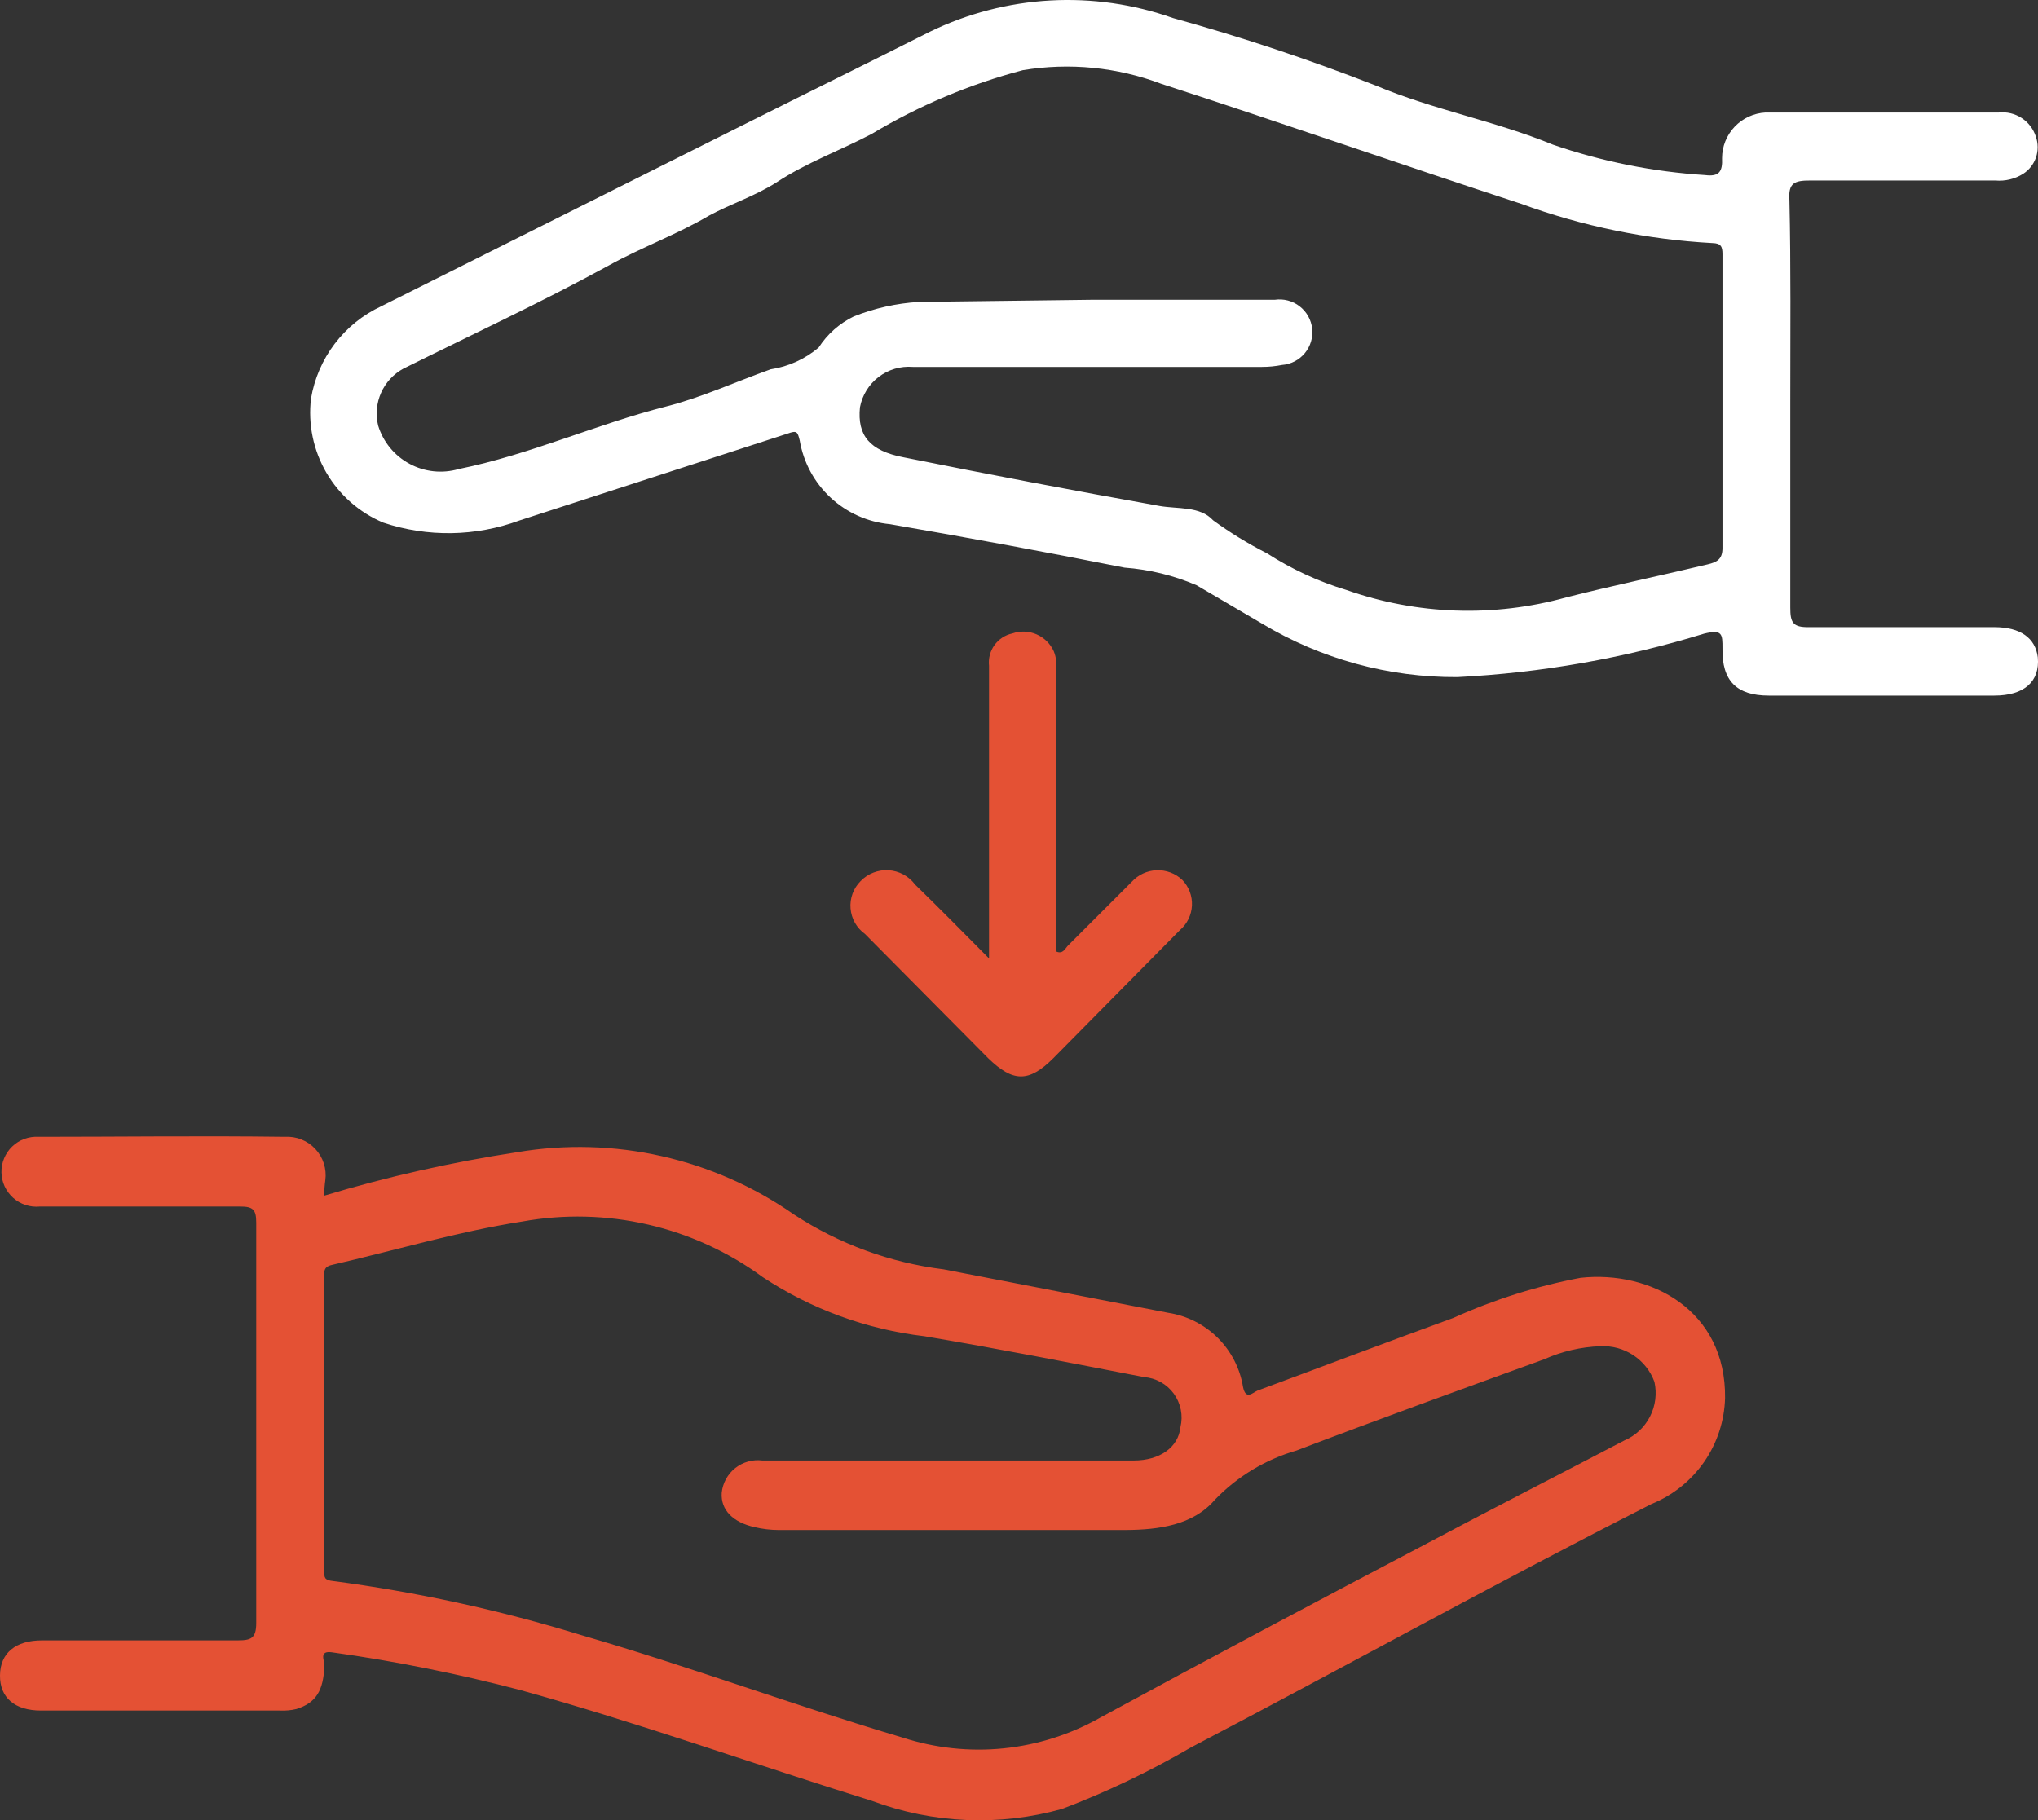
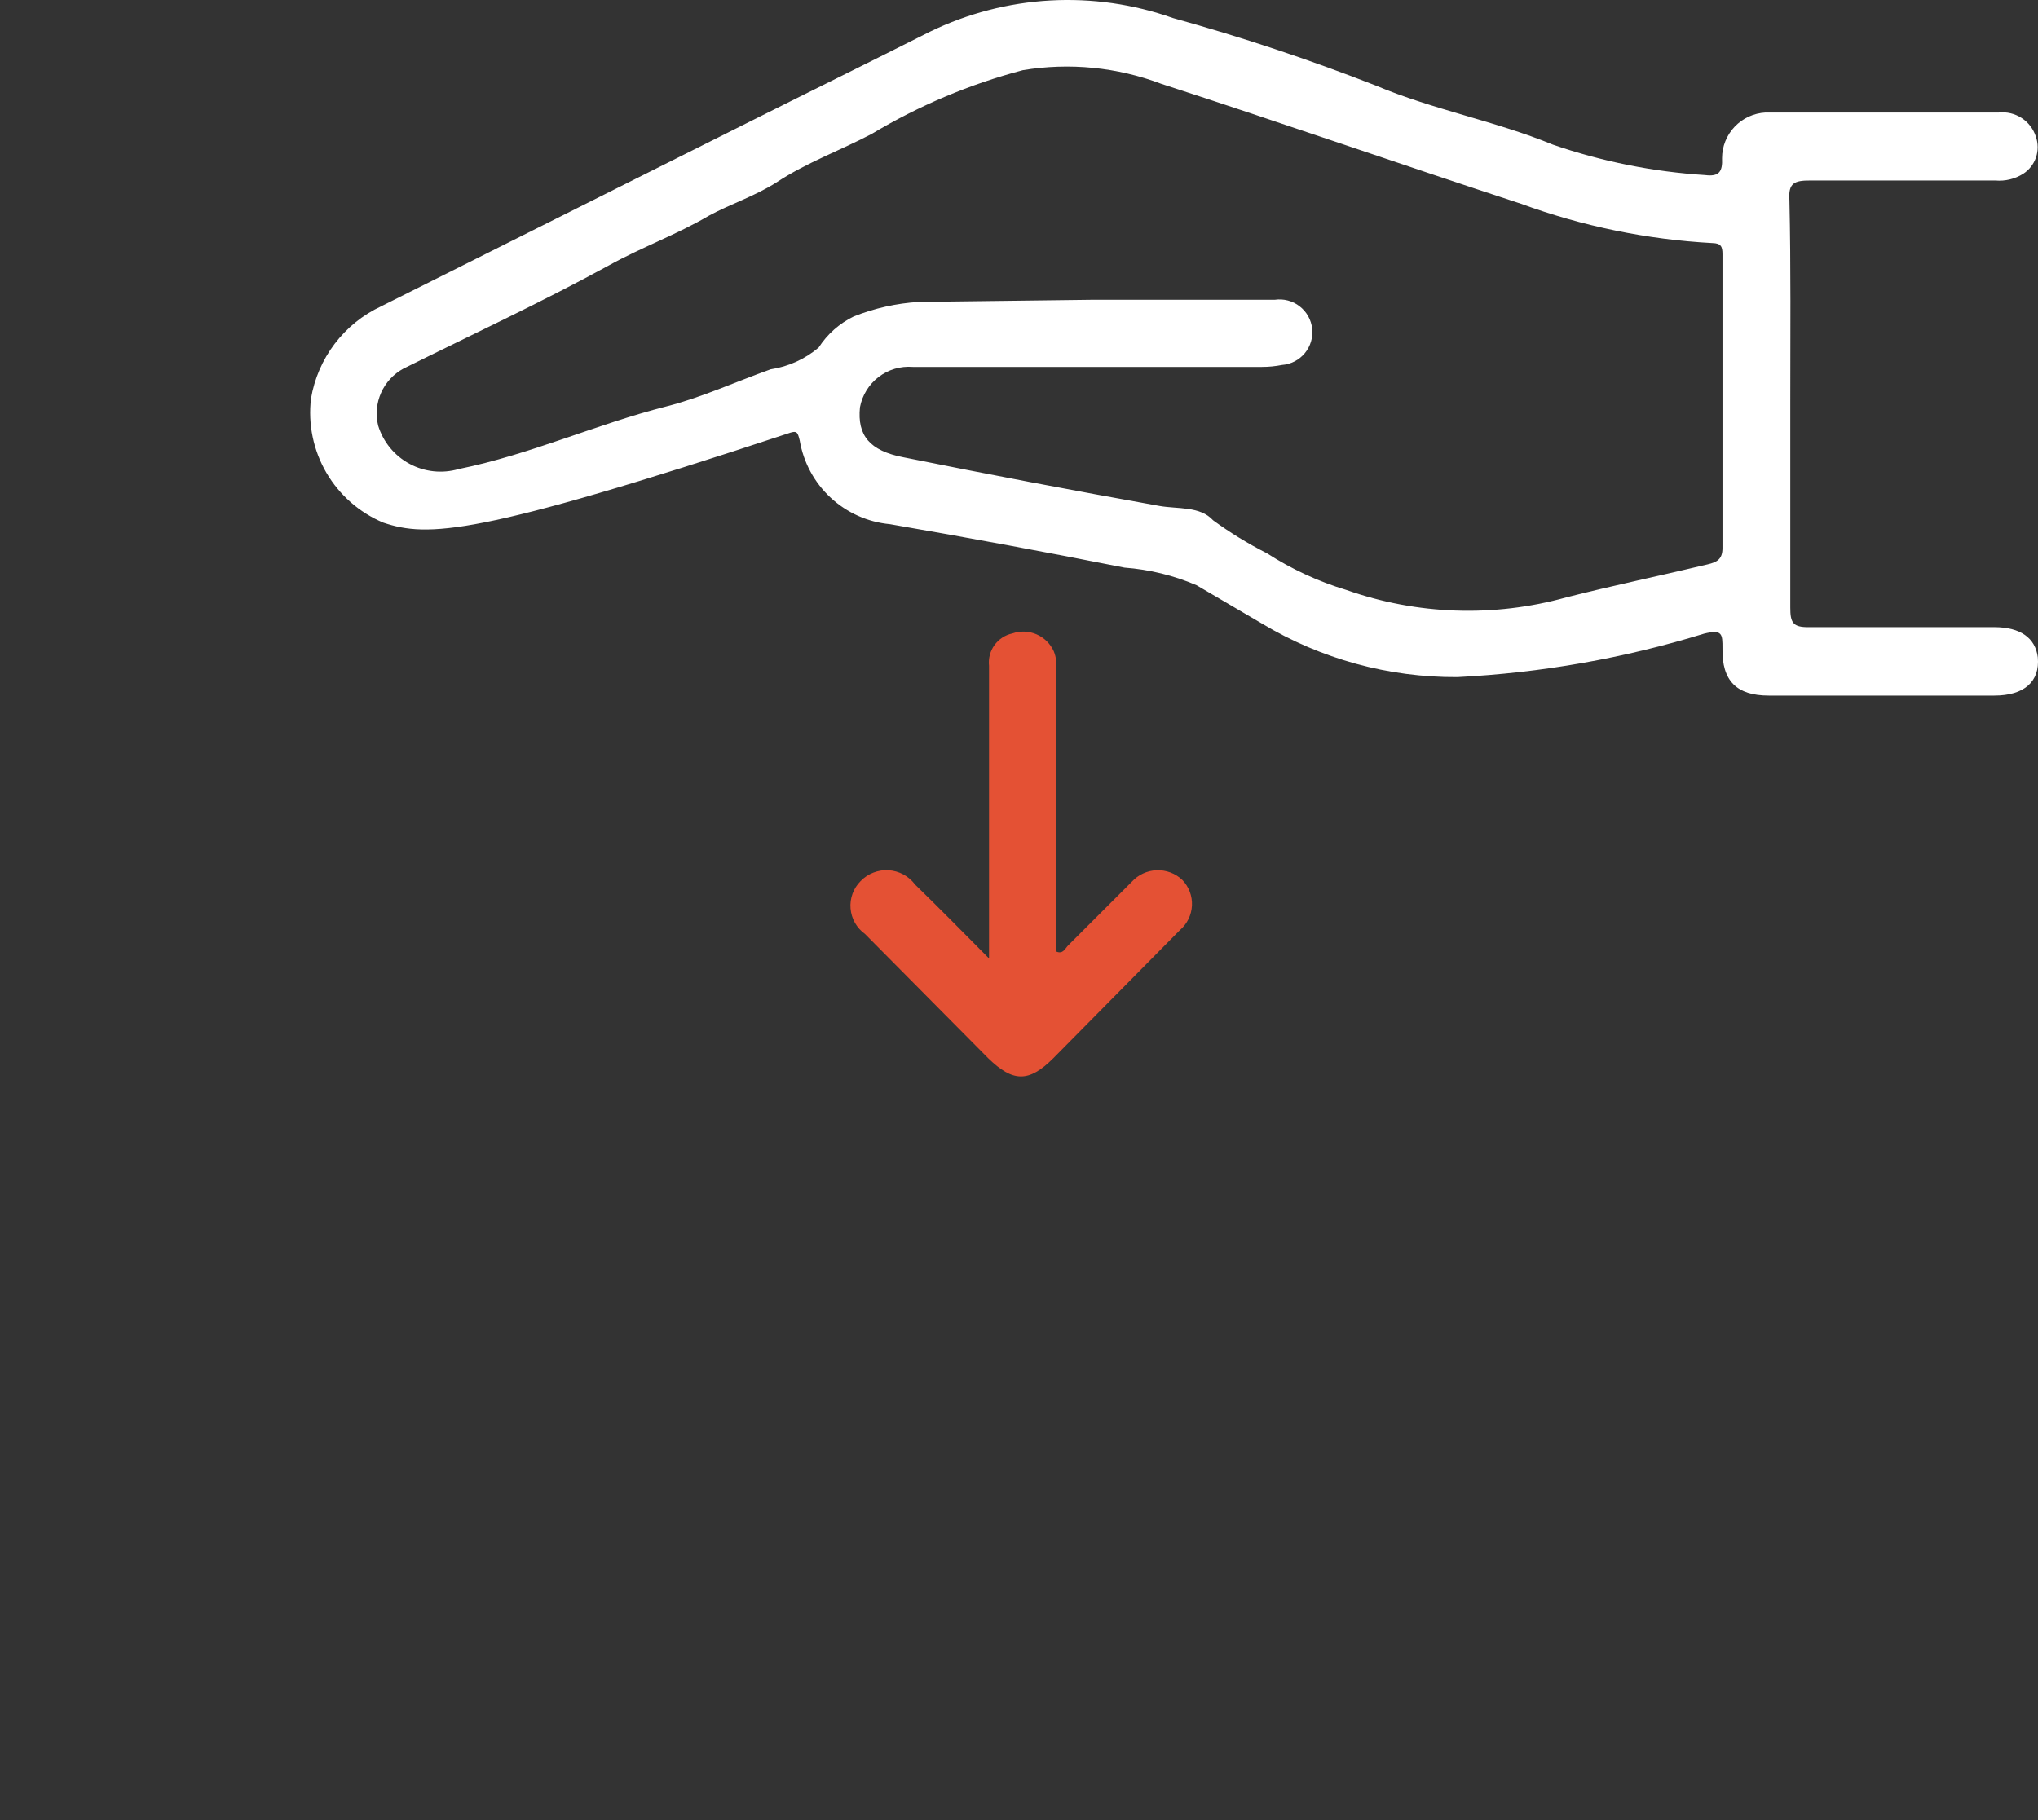
<svg xmlns="http://www.w3.org/2000/svg" width="75" height="67" viewBox="0 0 75 67" fill="none">
  <rect x="0" y="0" width="75" height="67" fill="#333333" stroke="none" />
-   <path d="M11.932 44.01C14.256 43.31 16.627 42.776 19.026 42.411C22.595 41.808 26.257 42.633 29.223 44.706C30.879 45.789 32.761 46.478 34.725 46.721C37.481 47.254 40.235 47.787 42.986 48.32C43.676 48.426 44.315 48.748 44.811 49.239C45.306 49.73 45.634 50.366 45.745 51.055C45.849 51.551 46.105 51.255 46.281 51.183C48.681 50.295 51.08 49.384 53.479 48.512C54.977 47.835 56.55 47.338 58.166 47.033C60.741 46.753 63.524 48.224 63.484 51.463C63.46 52.304 63.192 53.12 62.712 53.812C62.232 54.503 61.561 55.04 60.781 55.357C55.079 58.251 49.488 61.354 43.826 64.32C42.31 65.204 40.724 65.961 39.084 66.583C36.781 67.227 34.334 67.123 32.094 66.287C27.775 64.944 23.513 63.417 19.154 62.209C16.872 61.61 14.557 61.145 12.22 60.818C11.716 60.746 11.948 61.13 11.94 61.306C11.9 62.233 11.636 62.673 10.909 62.905C10.712 62.952 10.51 62.971 10.309 62.961H1.512C0.544 62.961 -0.008 62.489 8.57396e-05 61.666C0.008 60.842 0.576 60.378 1.544 60.378C3.943 60.378 6.342 60.378 8.741 60.378C9.237 60.378 9.429 60.306 9.429 59.739C9.429 54.829 9.429 49.911 9.429 44.994C9.429 44.514 9.301 44.41 8.837 44.41C6.374 44.41 3.919 44.41 1.464 44.41C1.287 44.427 1.109 44.407 0.94 44.352C0.772 44.297 0.616 44.207 0.484 44.089C0.352 43.971 0.245 43.827 0.171 43.666C0.097 43.505 0.057 43.33 0.054 43.153C0.05 42.975 0.084 42.799 0.152 42.635C0.22 42.471 0.321 42.323 0.449 42.2C0.577 42.078 0.728 41.982 0.895 41.921C1.061 41.859 1.239 41.833 1.416 41.843C4.431 41.843 7.454 41.803 10.477 41.843C10.686 41.83 10.895 41.862 11.09 41.94C11.285 42.017 11.46 42.136 11.603 42.289C11.746 42.442 11.854 42.625 11.917 42.824C11.981 43.024 12 43.235 11.972 43.442C11.946 43.63 11.932 43.82 11.932 44.01ZM34.885 53.758H41.723C42.682 53.758 43.37 53.27 43.442 52.526C43.493 52.315 43.497 52.096 43.454 51.884C43.411 51.672 43.323 51.471 43.196 51.296C43.068 51.121 42.903 50.976 42.714 50.871C42.525 50.766 42.315 50.703 42.099 50.687C39.411 50.167 36.724 49.639 34.021 49.184C31.895 48.933 29.858 48.188 28.071 47.009C26.812 46.085 25.377 45.426 23.855 45.075C22.333 44.723 20.755 44.684 19.218 44.962C16.819 45.337 14.54 46.025 12.204 46.561C11.9 46.633 11.932 46.809 11.932 47.001C11.932 50.615 11.932 54.224 11.932 57.828C11.932 58.059 11.932 58.163 12.26 58.195C15.347 58.601 18.394 59.264 21.369 60.178C25.368 61.338 29.239 62.777 33.206 63.953C34.406 64.343 35.674 64.48 36.93 64.353C38.186 64.226 39.401 63.839 40.499 63.217C44.498 61.042 48.497 58.923 52.495 56.82C54.895 55.541 57.35 54.293 59.773 53.022C60.182 52.849 60.517 52.538 60.72 52.144C60.923 51.749 60.981 51.296 60.885 50.863C60.737 50.46 60.463 50.116 60.105 49.88C59.746 49.644 59.322 49.529 58.893 49.551C58.181 49.577 57.48 49.74 56.83 50.031C53.783 51.135 50.736 52.238 47.713 53.39C46.569 53.721 45.532 54.347 44.706 55.205C43.906 56.14 42.642 56.308 41.435 56.316C37.172 56.316 32.91 56.316 28.639 56.316C28.348 56.314 28.058 56.279 27.775 56.212C26.976 56.036 26.52 55.581 26.56 54.949C26.577 54.772 26.631 54.6 26.716 54.443C26.801 54.287 26.917 54.149 27.056 54.038C27.196 53.927 27.356 53.845 27.527 53.797C27.699 53.749 27.878 53.735 28.055 53.758H34.885Z" fill="#E45134" />
-   <path d="M65.884 14.792C65.884 17.319 65.884 19.846 65.884 22.365C65.884 22.908 65.972 23.092 66.564 23.084C68.843 23.084 71.114 23.084 73.393 23.084C74.353 23.084 74.905 23.484 74.993 24.196C75.073 25.083 74.497 25.603 73.393 25.603H65.092C63.908 25.603 63.365 25.059 63.389 23.868C63.389 23.34 63.389 23.156 62.709 23.324C59.761 24.231 56.712 24.768 53.632 24.923C51.097 24.938 48.607 24.254 46.434 22.948L44.035 21.541C43.192 21.18 42.294 20.961 41.38 20.893C38.511 20.323 35.635 19.79 32.75 19.294C31.935 19.218 31.168 18.875 30.568 18.318C29.968 17.761 29.569 17.022 29.431 16.215C29.351 15.88 29.319 15.84 28.983 15.96C25.699 17.026 22.41 18.092 19.115 19.158C17.503 19.752 15.738 19.78 14.108 19.238C13.229 18.869 12.493 18.225 12.012 17.401C11.532 16.577 11.333 15.619 11.445 14.672C11.568 13.939 11.867 13.246 12.317 12.654C12.767 12.062 13.354 11.588 14.028 11.274L27.704 4.421C29.871 3.334 32.055 2.262 34.222 1.167C35.605 0.495 37.107 0.105 38.642 0.018C40.177 -0.068 41.714 0.151 43.163 0.663C45.694 1.364 48.187 2.194 50.633 3.15C52.76 4.045 55.031 4.453 57.151 5.325C58.958 5.947 60.841 6.324 62.749 6.444C63.261 6.508 63.397 6.324 63.373 5.82C63.374 5.389 63.541 4.975 63.838 4.663C64.136 4.35 64.541 4.164 64.972 4.141C67.835 4.141 70.698 4.141 73.561 4.141C73.855 4.111 74.151 4.182 74.399 4.344C74.646 4.505 74.831 4.747 74.921 5.029C75.008 5.276 75.01 5.545 74.926 5.793C74.842 6.041 74.677 6.253 74.457 6.396C74.152 6.588 73.793 6.675 73.433 6.644C71.154 6.644 68.875 6.644 66.604 6.644C66.044 6.644 65.804 6.732 65.852 7.364C65.908 9.835 65.884 12.313 65.884 14.792ZM40.204 11.034H40.628C42.723 11.034 44.819 11.034 46.914 11.034C47.074 11.011 47.238 11.02 47.395 11.061C47.552 11.102 47.699 11.174 47.827 11.274C47.955 11.373 48.062 11.497 48.142 11.638C48.221 11.78 48.271 11.935 48.289 12.097C48.306 12.258 48.292 12.421 48.245 12.576C48.198 12.732 48.121 12.876 48.017 13.001C47.913 13.125 47.786 13.228 47.641 13.302C47.497 13.376 47.34 13.421 47.178 13.433C46.935 13.481 46.689 13.505 46.442 13.505H42.923C39.812 13.505 36.701 13.505 33.59 13.505C33.14 13.469 32.692 13.602 32.333 13.876C31.975 14.151 31.73 14.548 31.647 14.992C31.543 16.032 32.007 16.591 33.246 16.831C36.365 17.46 39.505 18.057 42.667 18.622C43.339 18.742 44.163 18.622 44.642 19.15C45.27 19.608 45.933 20.014 46.626 20.366C47.533 20.951 48.519 21.406 49.553 21.717C52.157 22.633 54.979 22.728 57.638 21.989C59.366 21.549 61.109 21.189 62.845 20.773C63.181 20.693 63.389 20.589 63.389 20.174C63.389 16.567 63.389 12.977 63.389 9.355C63.389 9.075 63.333 8.955 63.021 8.947C60.613 8.816 58.239 8.328 55.975 7.5C51.552 6.052 47.178 4.525 42.739 3.086C41.115 2.472 39.358 2.298 37.645 2.582C35.691 3.097 33.819 3.886 32.087 4.925C30.935 5.533 29.687 5.98 28.584 6.708C27.784 7.22 26.88 7.508 26.088 7.939C24.905 8.635 23.617 9.099 22.418 9.763C19.938 11.122 17.371 12.313 14.844 13.569C14.48 13.767 14.192 14.08 14.024 14.459C13.856 14.837 13.818 15.261 13.916 15.664C14.101 16.267 14.516 16.773 15.072 17.072C15.627 17.371 16.278 17.44 16.883 17.263C19.499 16.735 21.938 15.616 24.521 14.96C25.817 14.632 27.08 14.049 28.36 13.593C29.012 13.495 29.623 13.218 30.127 12.793C30.444 12.302 30.889 11.906 31.415 11.65C32.181 11.344 32.991 11.163 33.814 11.114L40.204 11.034Z" fill="white" />
+   <path d="M65.884 14.792C65.884 17.319 65.884 19.846 65.884 22.365C65.884 22.908 65.972 23.092 66.564 23.084C68.843 23.084 71.114 23.084 73.393 23.084C74.353 23.084 74.905 23.484 74.993 24.196C75.073 25.083 74.497 25.603 73.393 25.603H65.092C63.908 25.603 63.365 25.059 63.389 23.868C63.389 23.34 63.389 23.156 62.709 23.324C59.761 24.231 56.712 24.768 53.632 24.923C51.097 24.938 48.607 24.254 46.434 22.948L44.035 21.541C43.192 21.18 42.294 20.961 41.38 20.893C38.511 20.323 35.635 19.79 32.75 19.294C31.935 19.218 31.168 18.875 30.568 18.318C29.968 17.761 29.569 17.022 29.431 16.215C29.351 15.88 29.319 15.84 28.983 15.96C17.503 19.752 15.738 19.78 14.108 19.238C13.229 18.869 12.493 18.225 12.012 17.401C11.532 16.577 11.333 15.619 11.445 14.672C11.568 13.939 11.867 13.246 12.317 12.654C12.767 12.062 13.354 11.588 14.028 11.274L27.704 4.421C29.871 3.334 32.055 2.262 34.222 1.167C35.605 0.495 37.107 0.105 38.642 0.018C40.177 -0.068 41.714 0.151 43.163 0.663C45.694 1.364 48.187 2.194 50.633 3.15C52.76 4.045 55.031 4.453 57.151 5.325C58.958 5.947 60.841 6.324 62.749 6.444C63.261 6.508 63.397 6.324 63.373 5.82C63.374 5.389 63.541 4.975 63.838 4.663C64.136 4.35 64.541 4.164 64.972 4.141C67.835 4.141 70.698 4.141 73.561 4.141C73.855 4.111 74.151 4.182 74.399 4.344C74.646 4.505 74.831 4.747 74.921 5.029C75.008 5.276 75.01 5.545 74.926 5.793C74.842 6.041 74.677 6.253 74.457 6.396C74.152 6.588 73.793 6.675 73.433 6.644C71.154 6.644 68.875 6.644 66.604 6.644C66.044 6.644 65.804 6.732 65.852 7.364C65.908 9.835 65.884 12.313 65.884 14.792ZM40.204 11.034H40.628C42.723 11.034 44.819 11.034 46.914 11.034C47.074 11.011 47.238 11.02 47.395 11.061C47.552 11.102 47.699 11.174 47.827 11.274C47.955 11.373 48.062 11.497 48.142 11.638C48.221 11.78 48.271 11.935 48.289 12.097C48.306 12.258 48.292 12.421 48.245 12.576C48.198 12.732 48.121 12.876 48.017 13.001C47.913 13.125 47.786 13.228 47.641 13.302C47.497 13.376 47.34 13.421 47.178 13.433C46.935 13.481 46.689 13.505 46.442 13.505H42.923C39.812 13.505 36.701 13.505 33.59 13.505C33.14 13.469 32.692 13.602 32.333 13.876C31.975 14.151 31.73 14.548 31.647 14.992C31.543 16.032 32.007 16.591 33.246 16.831C36.365 17.46 39.505 18.057 42.667 18.622C43.339 18.742 44.163 18.622 44.642 19.15C45.27 19.608 45.933 20.014 46.626 20.366C47.533 20.951 48.519 21.406 49.553 21.717C52.157 22.633 54.979 22.728 57.638 21.989C59.366 21.549 61.109 21.189 62.845 20.773C63.181 20.693 63.389 20.589 63.389 20.174C63.389 16.567 63.389 12.977 63.389 9.355C63.389 9.075 63.333 8.955 63.021 8.947C60.613 8.816 58.239 8.328 55.975 7.5C51.552 6.052 47.178 4.525 42.739 3.086C41.115 2.472 39.358 2.298 37.645 2.582C35.691 3.097 33.819 3.886 32.087 4.925C30.935 5.533 29.687 5.98 28.584 6.708C27.784 7.22 26.88 7.508 26.088 7.939C24.905 8.635 23.617 9.099 22.418 9.763C19.938 11.122 17.371 12.313 14.844 13.569C14.48 13.767 14.192 14.08 14.024 14.459C13.856 14.837 13.818 15.261 13.916 15.664C14.101 16.267 14.516 16.773 15.072 17.072C15.627 17.371 16.278 17.44 16.883 17.263C19.499 16.735 21.938 15.616 24.521 14.96C25.817 14.632 27.08 14.049 28.36 13.593C29.012 13.495 29.623 13.218 30.127 12.793C30.444 12.302 30.889 11.906 31.415 11.65C32.181 11.344 32.991 11.163 33.814 11.114L40.204 11.034Z" fill="white" />
  <path d="M36.397 35.278C36.397 31.584 36.397 28.082 36.397 24.508C36.367 24.238 36.438 23.968 36.596 23.747C36.754 23.527 36.988 23.374 37.252 23.316C37.543 23.215 37.861 23.226 38.143 23.347C38.426 23.469 38.653 23.692 38.78 23.972C38.864 24.18 38.894 24.405 38.868 24.628C38.868 28.093 38.868 31.558 38.868 35.023C39.124 35.134 39.196 34.91 39.308 34.799C40.107 33.999 40.907 33.199 41.651 32.456C41.767 32.328 41.908 32.225 42.065 32.152C42.221 32.079 42.391 32.038 42.564 32.032C42.736 32.025 42.908 32.053 43.07 32.113C43.232 32.173 43.38 32.266 43.506 32.384C43.628 32.509 43.722 32.657 43.784 32.82C43.846 32.983 43.873 33.156 43.865 33.33C43.857 33.504 43.813 33.675 43.736 33.831C43.659 33.987 43.551 34.126 43.418 34.239L38.764 38.949C37.86 39.852 37.276 39.836 36.365 38.949L31.83 34.375C31.679 34.267 31.554 34.127 31.462 33.966C31.371 33.804 31.316 33.625 31.301 33.44C31.285 33.255 31.311 33.069 31.374 32.895C31.438 32.721 31.539 32.563 31.67 32.432C31.803 32.294 31.964 32.187 32.143 32.118C32.321 32.049 32.512 32.019 32.703 32.031C32.894 32.044 33.08 32.097 33.248 32.188C33.417 32.28 33.563 32.406 33.677 32.56C34.565 33.423 35.429 34.303 36.397 35.278Z" fill="#E45134" />
</svg>